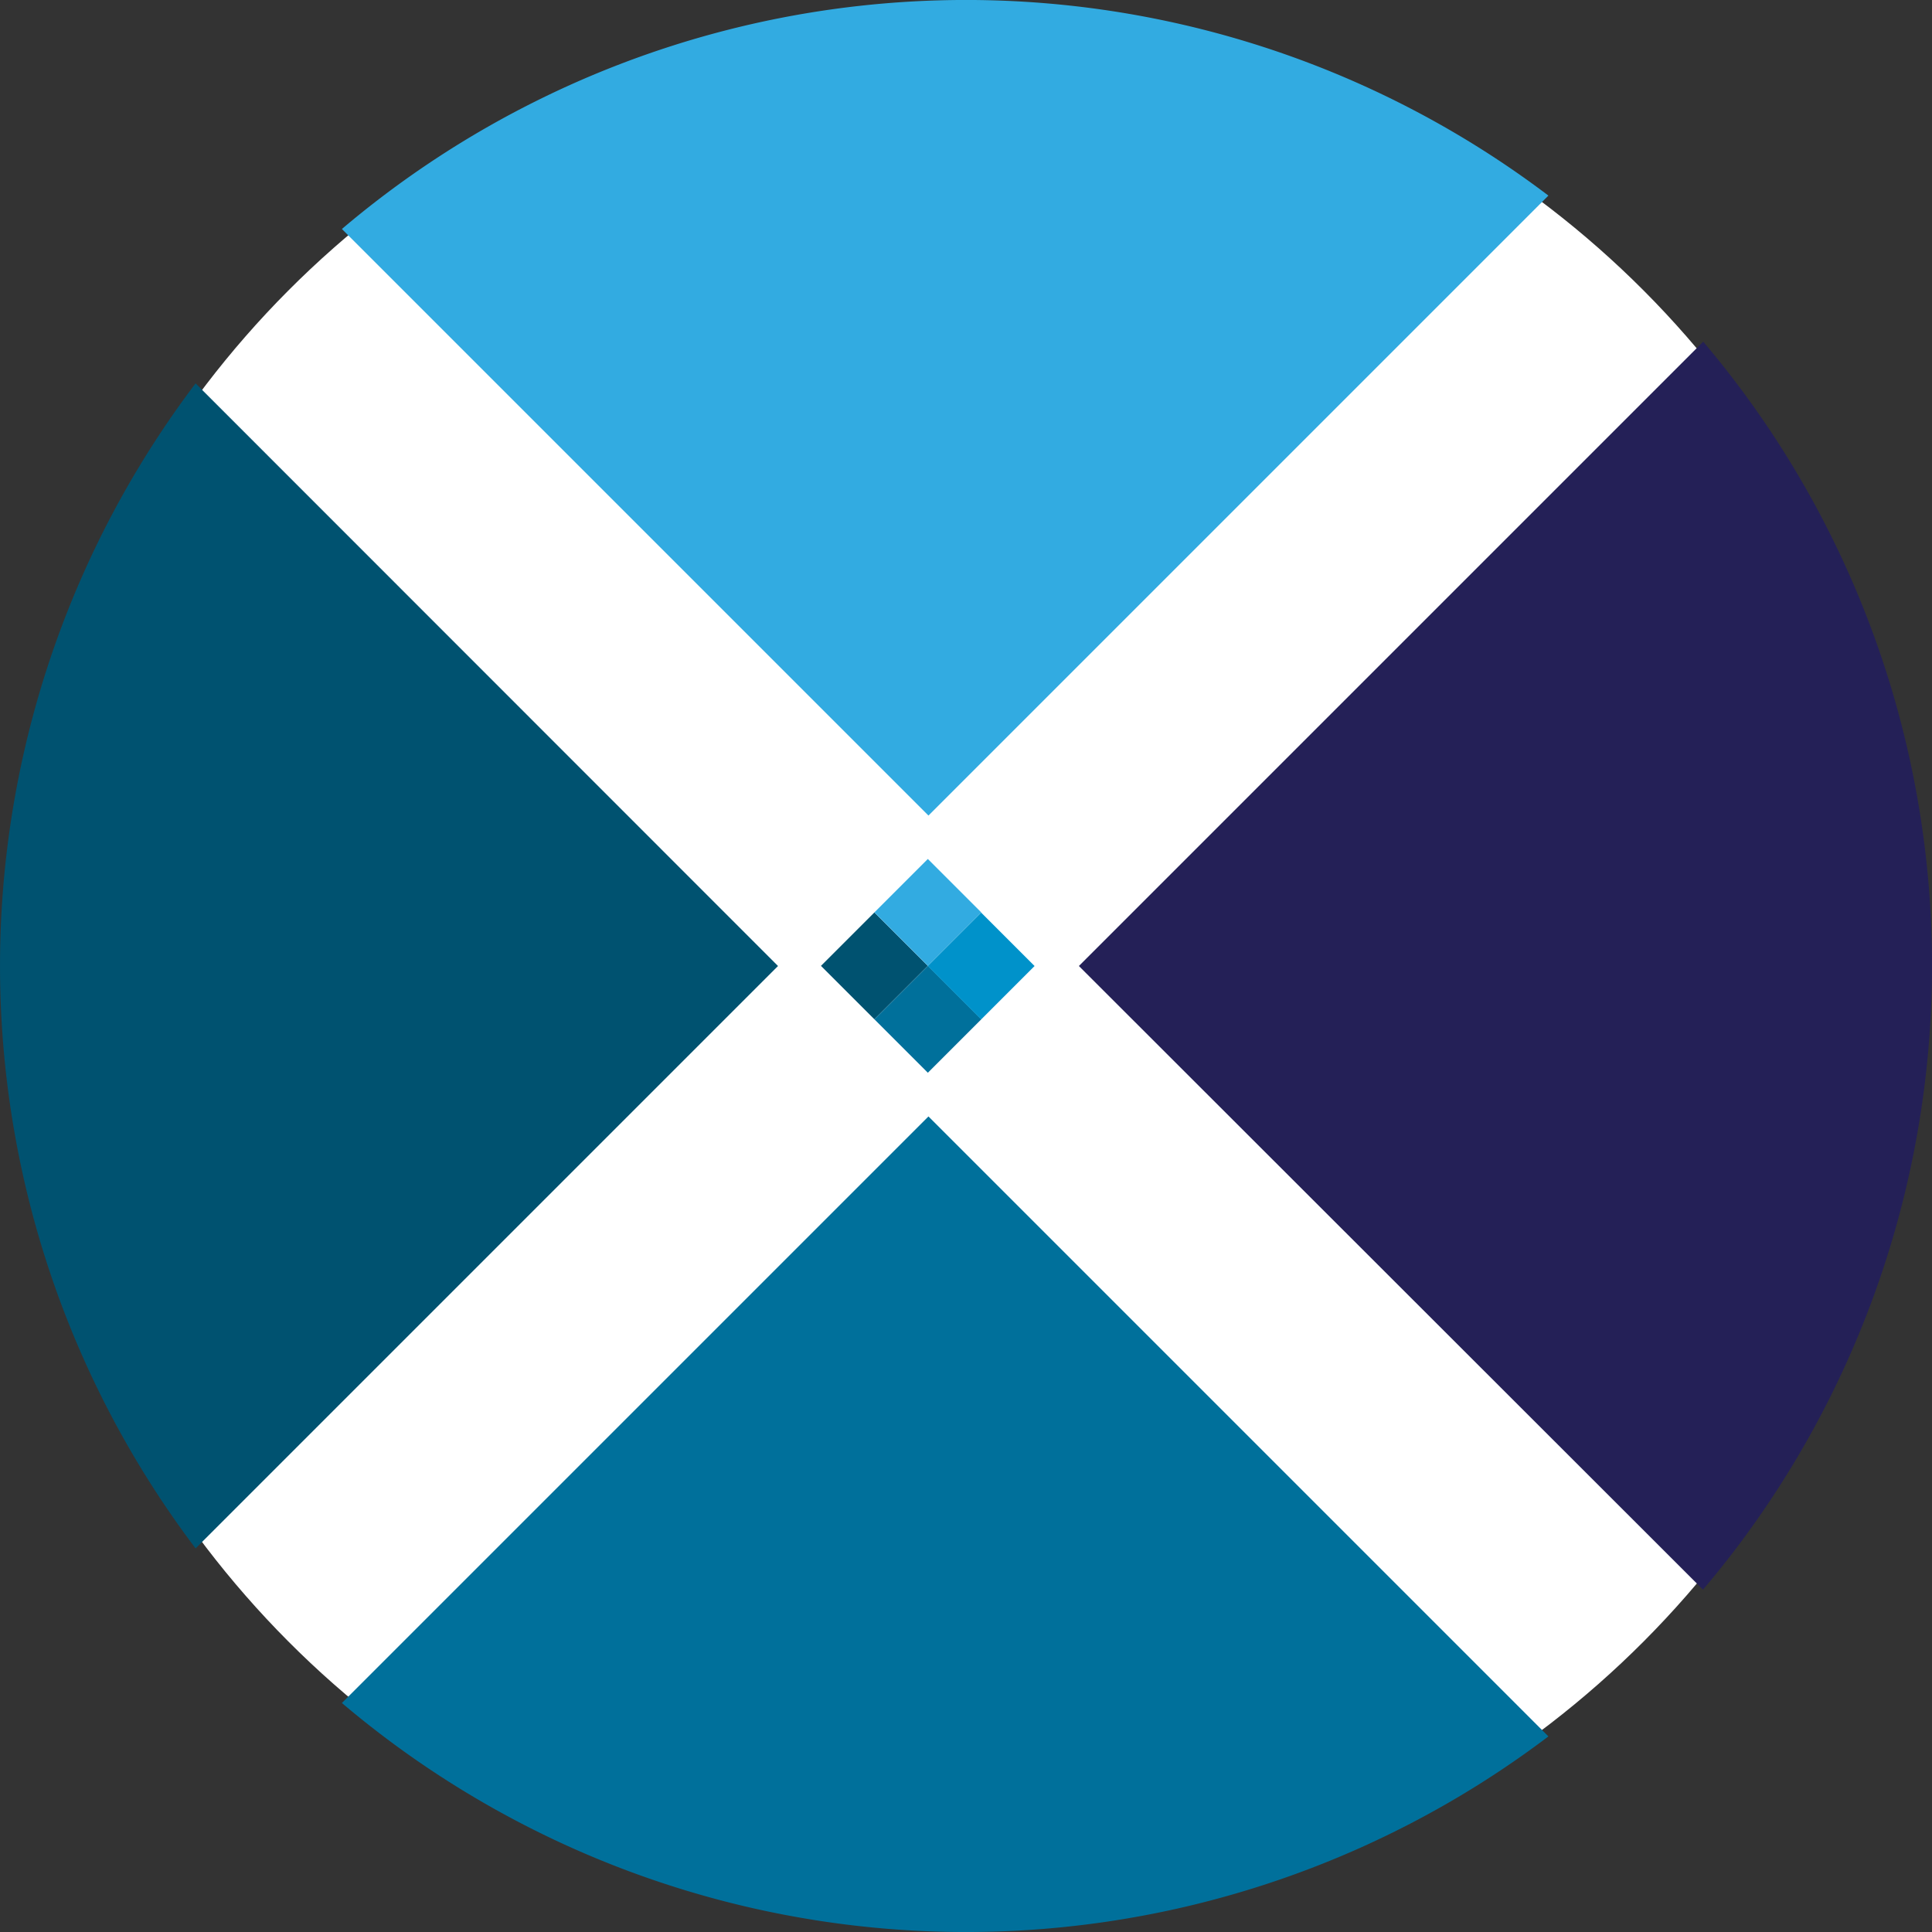
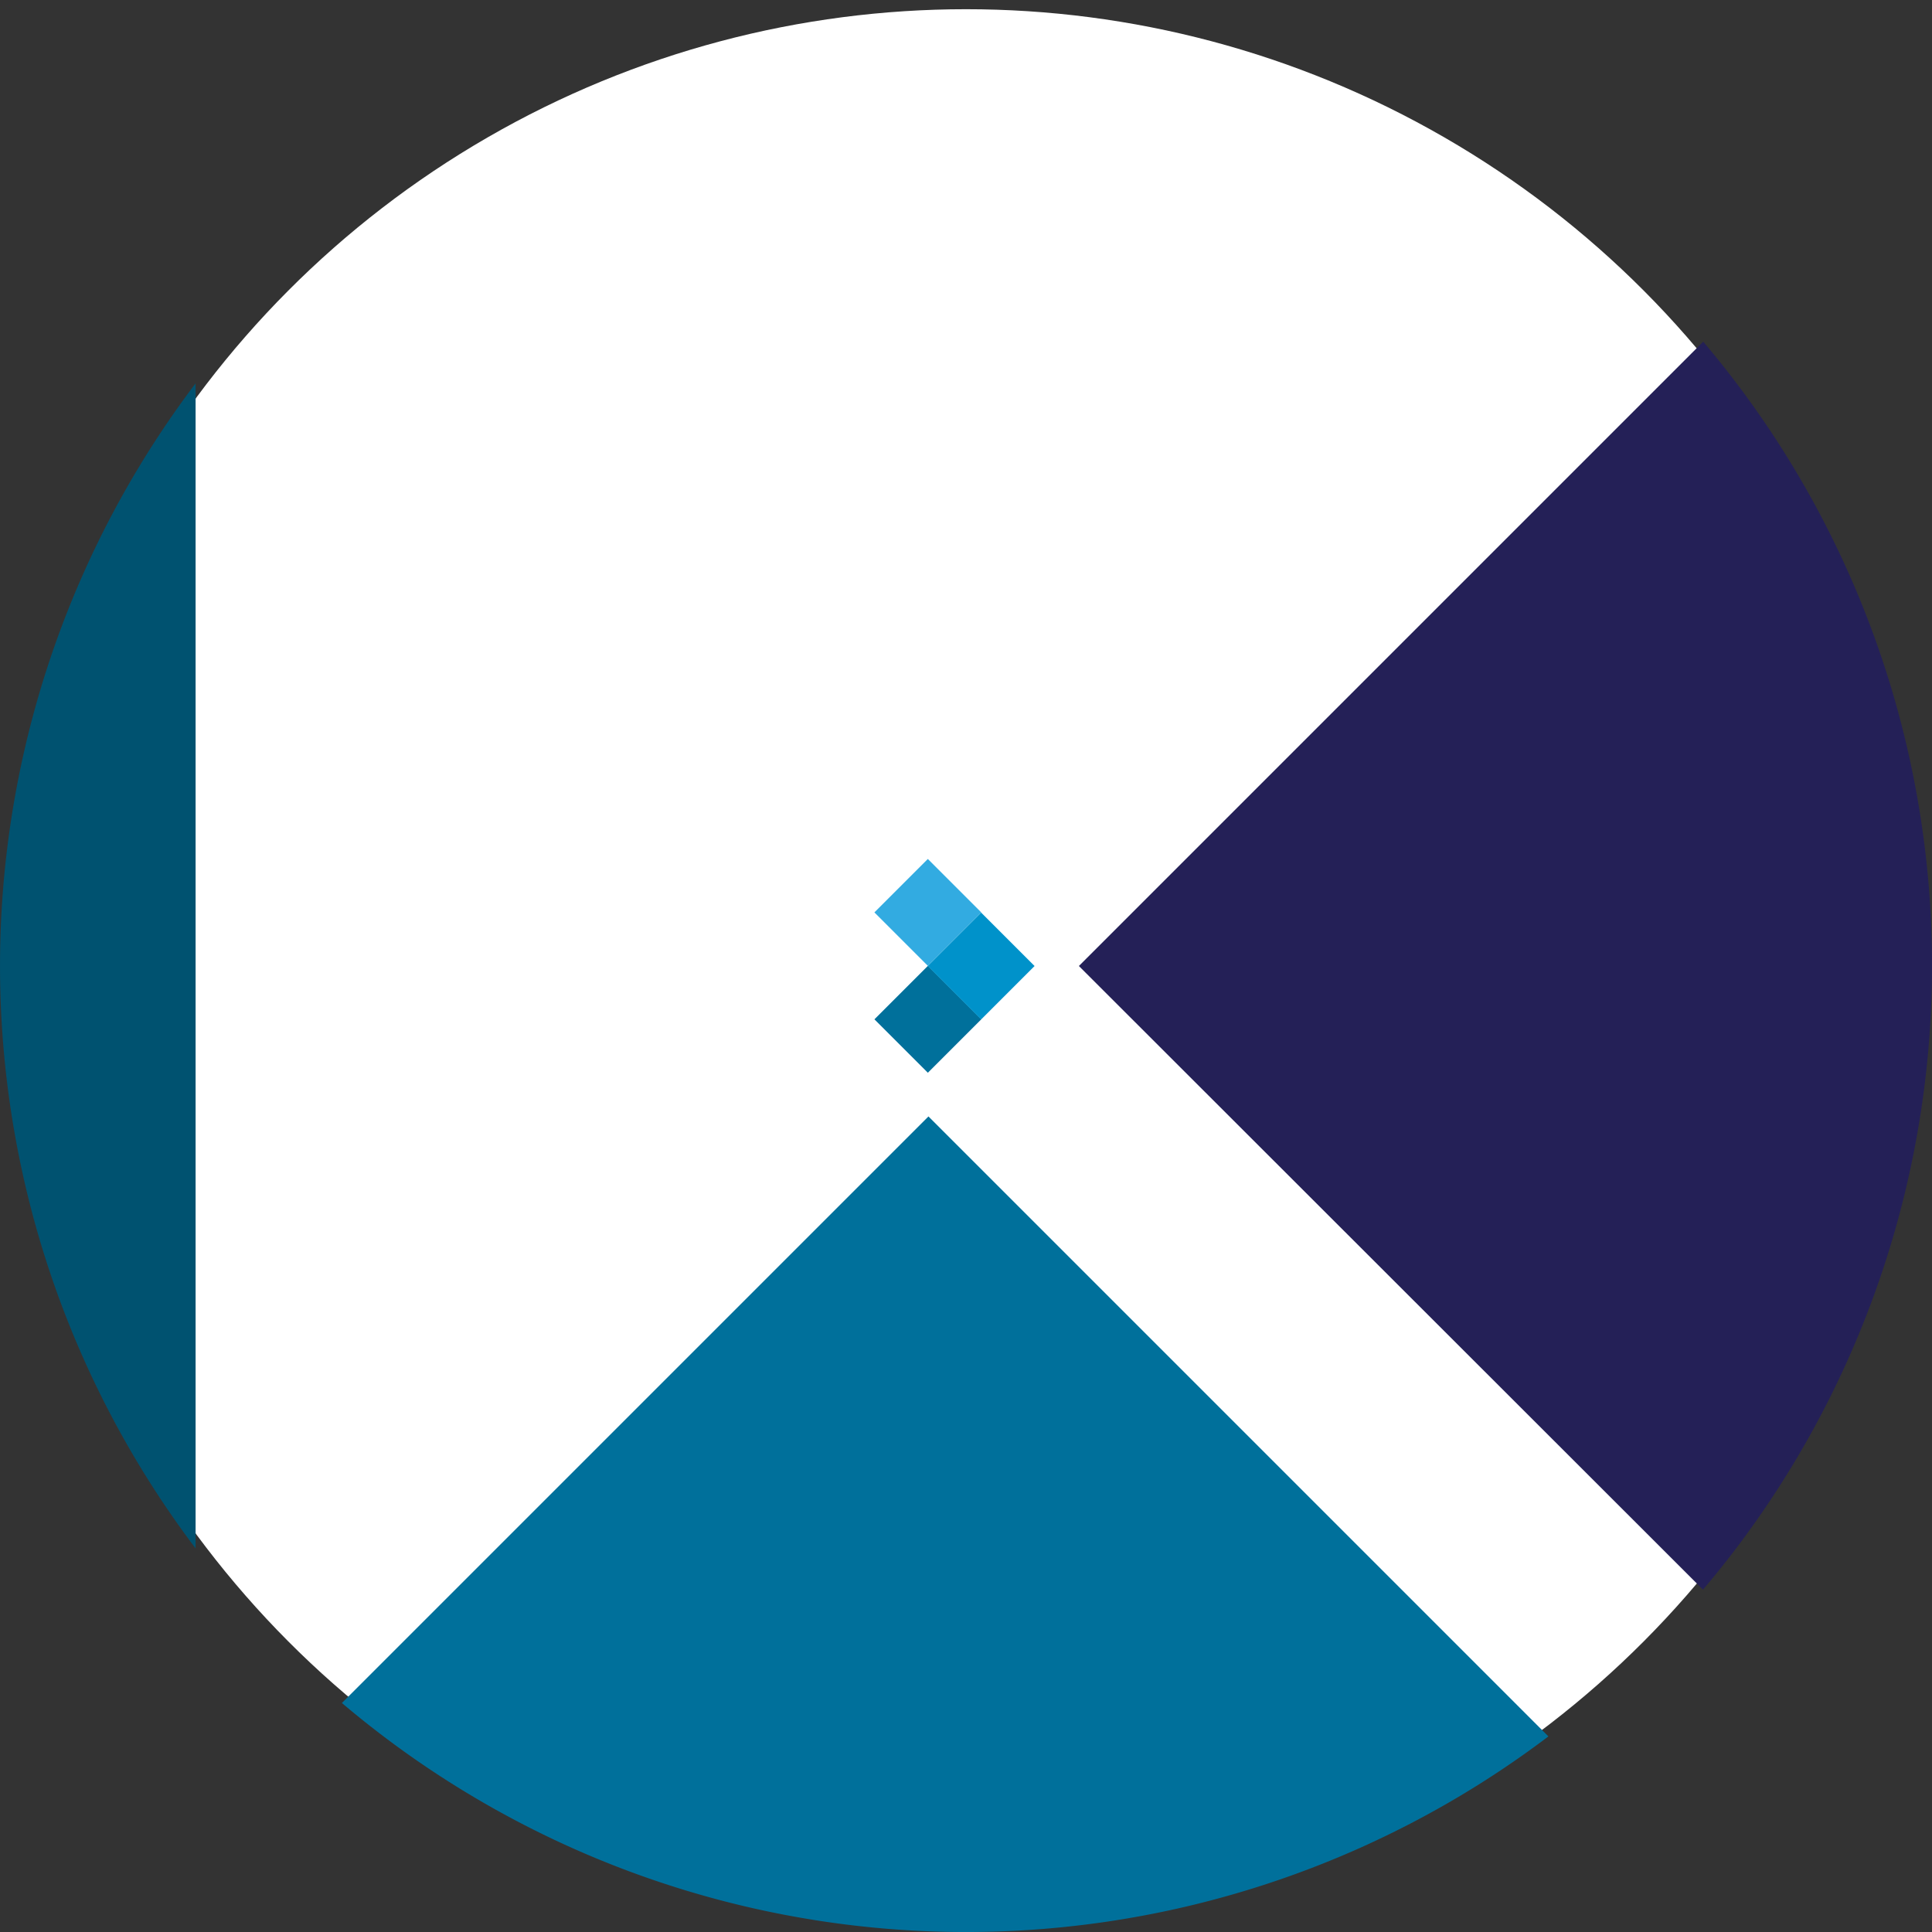
<svg xmlns="http://www.w3.org/2000/svg" viewBox="0 0 83.86 83.86">
  <rect x="0" y="0" width="83.86" height="83.86" fill="#333333" stroke="none" />
  <defs>
    <style>.cls-1{fill:#fff;}.cls-2{fill:#242057;}.cls-3{fill:#32abe1;}.cls-4{fill:#00709b;}.cls-5{fill:#005270;}.cls-6{fill:#0092ca;}</style>
  </defs>
  <g id="Layer_2" data-name="Layer 2">
    <g id="Layer_1-2" data-name="Layer 1">
      <circle class="cls-1" cx="41.93" cy="41.93" r="41.53" />
      <path class="cls-2" d="M73.92,14.84,46.83,41.93,73.92,69a41.88,41.88,0,0,0,0-54.18Z" />
-       <path class="cls-3" d="M40.3,35.4,67.21,8.49A41.88,41.88,0,0,0,14.84,9.94Z" />
      <path class="cls-4" d="M40.3,48.46,14.84,73.92a41.88,41.88,0,0,0,52.37,1.45Z" />
-       <path class="cls-5" d="M8.49,16.64a41.9,41.9,0,0,0,0,50.57L33.77,41.93Z" />
-       <rect class="cls-5" x="36.31" y="40.29" width="3.28" height="3.28" transform="translate(-18.53 39.11) rotate(-45)" />
+       <path class="cls-5" d="M8.49,16.64a41.9,41.9,0,0,0,0,50.57Z" />
      <rect class="cls-3" x="38.63" y="37.97" width="3.28" height="3.28" transform="translate(-16.21 40.07) rotate(-45)" />
      <rect class="cls-4" x="38.63" y="42.61" width="3.28" height="3.28" transform="translate(-19.49 41.43) rotate(-45)" />
      <rect class="cls-6" x="40.94" y="40.29" width="3.28" height="3.28" transform="translate(-17.17 42.39) rotate(-45)" />
    </g>
  </g>
</svg>